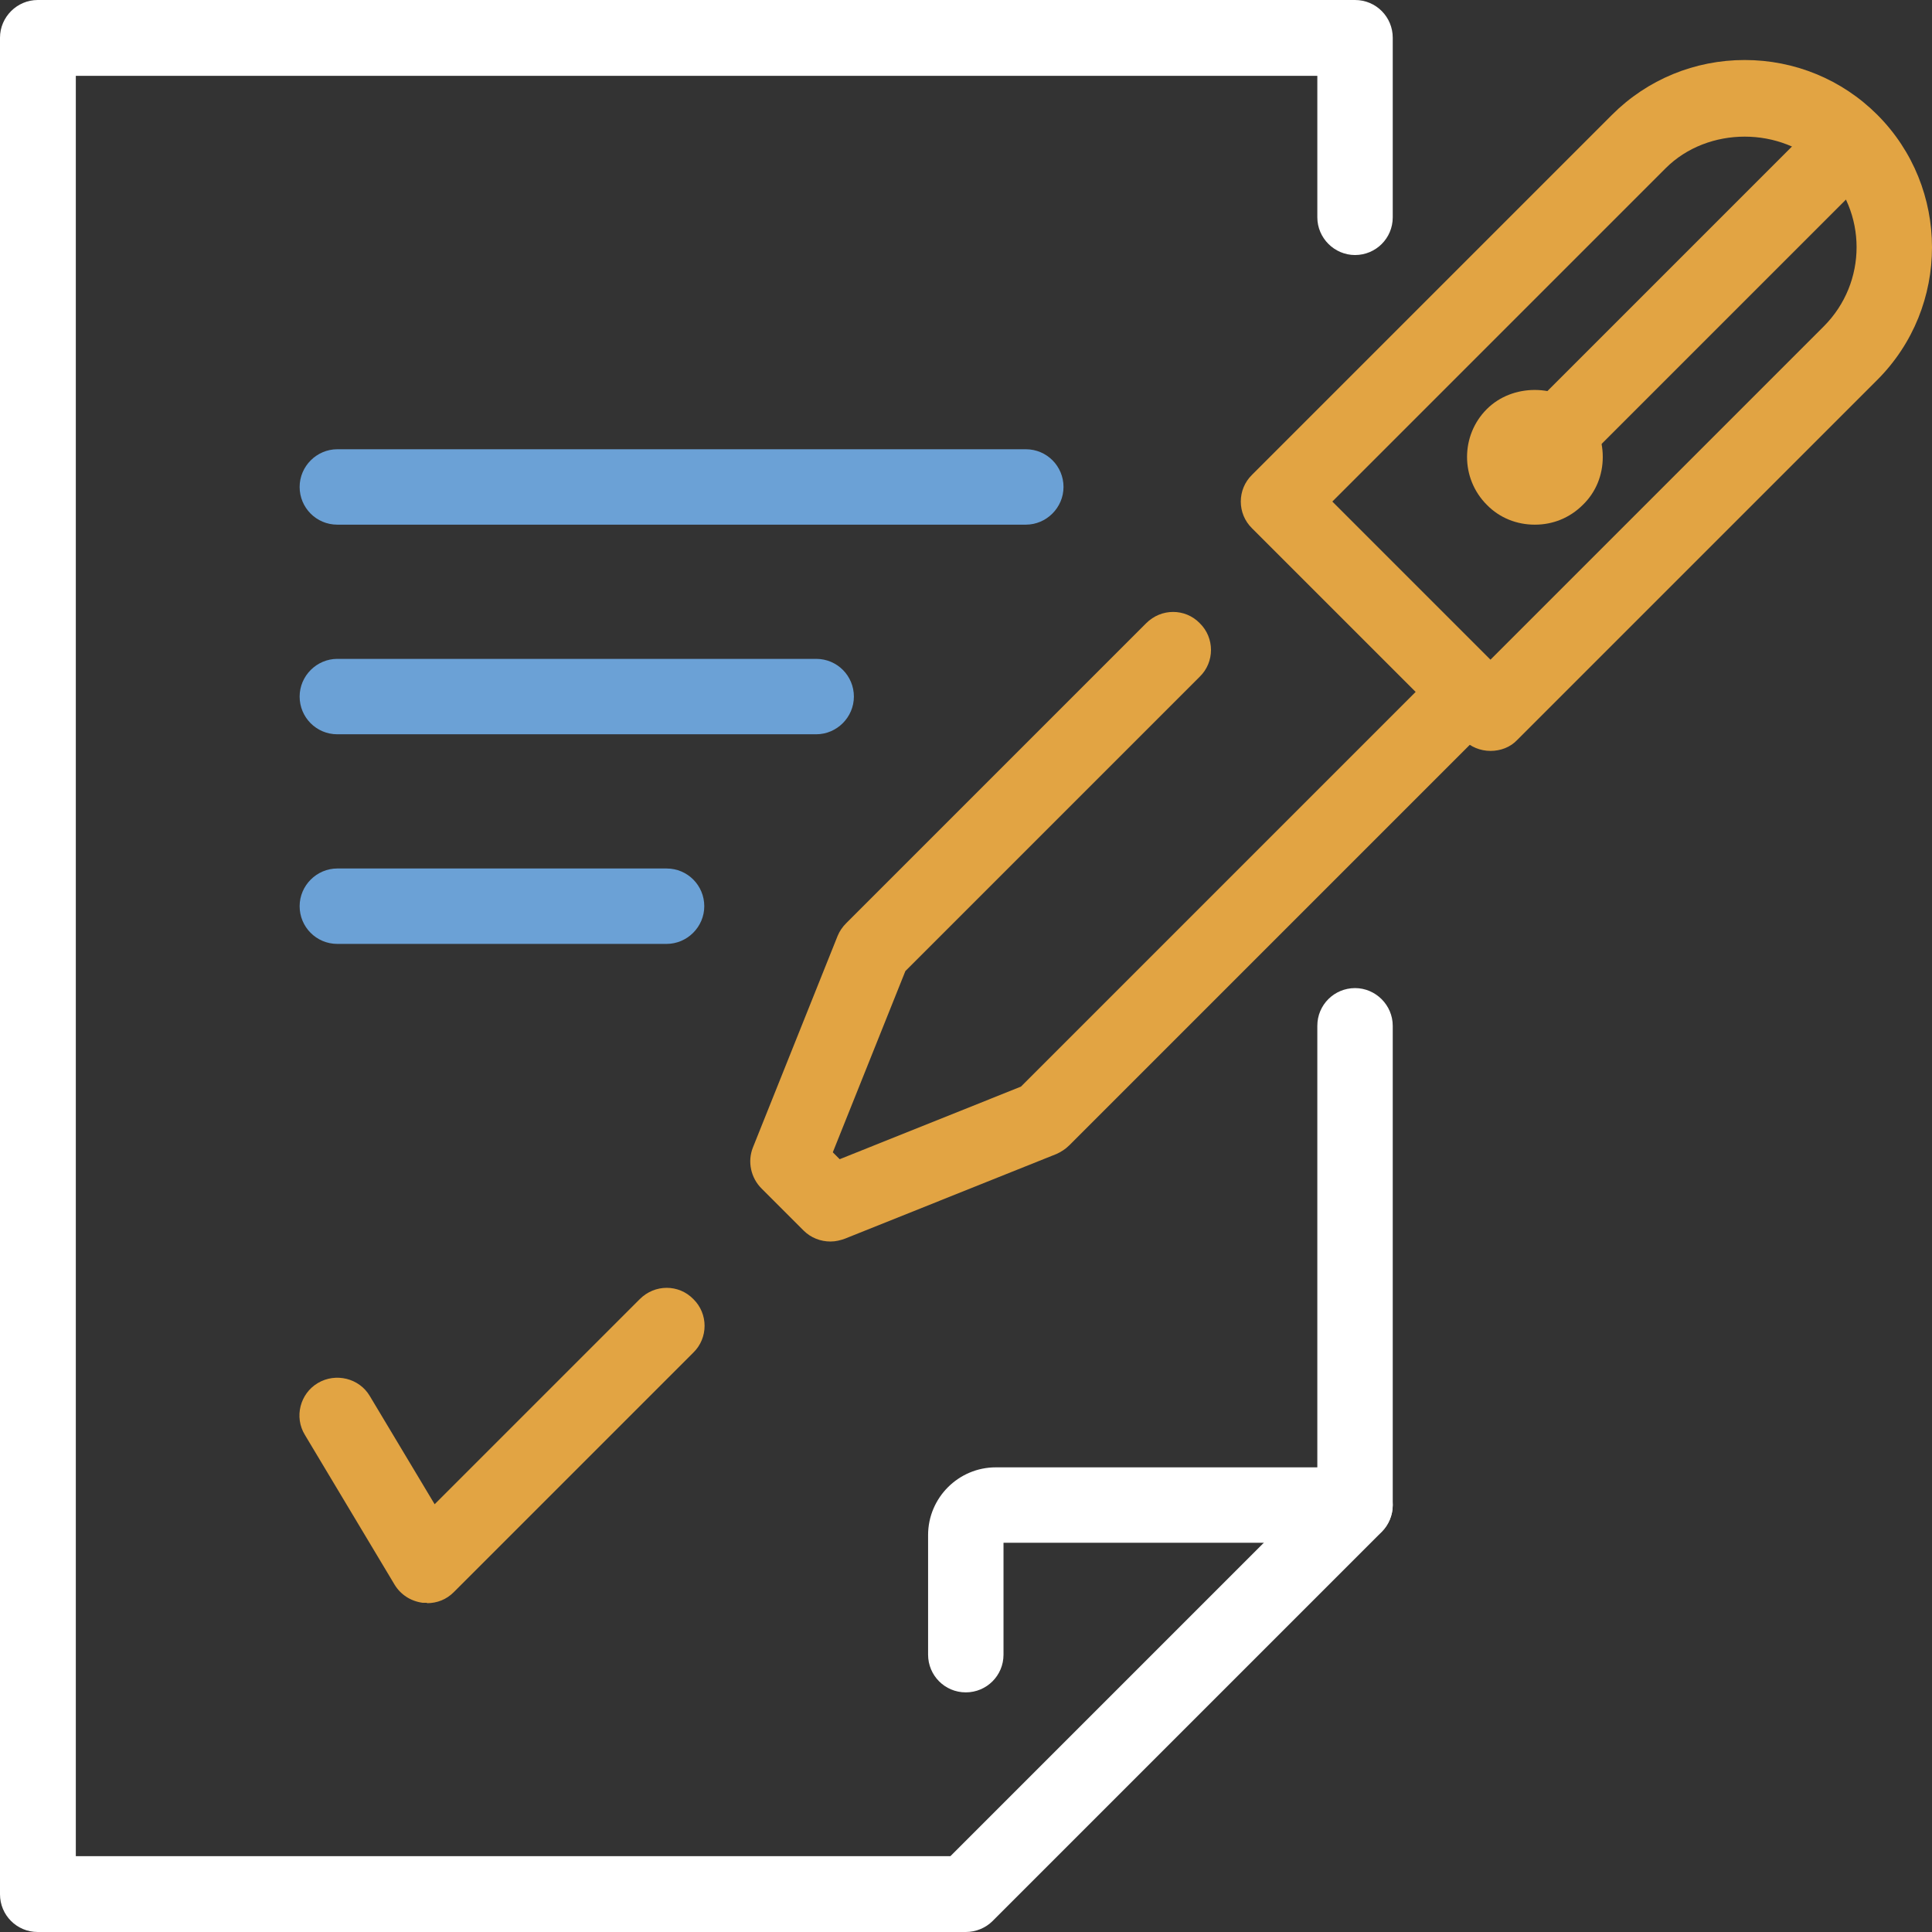
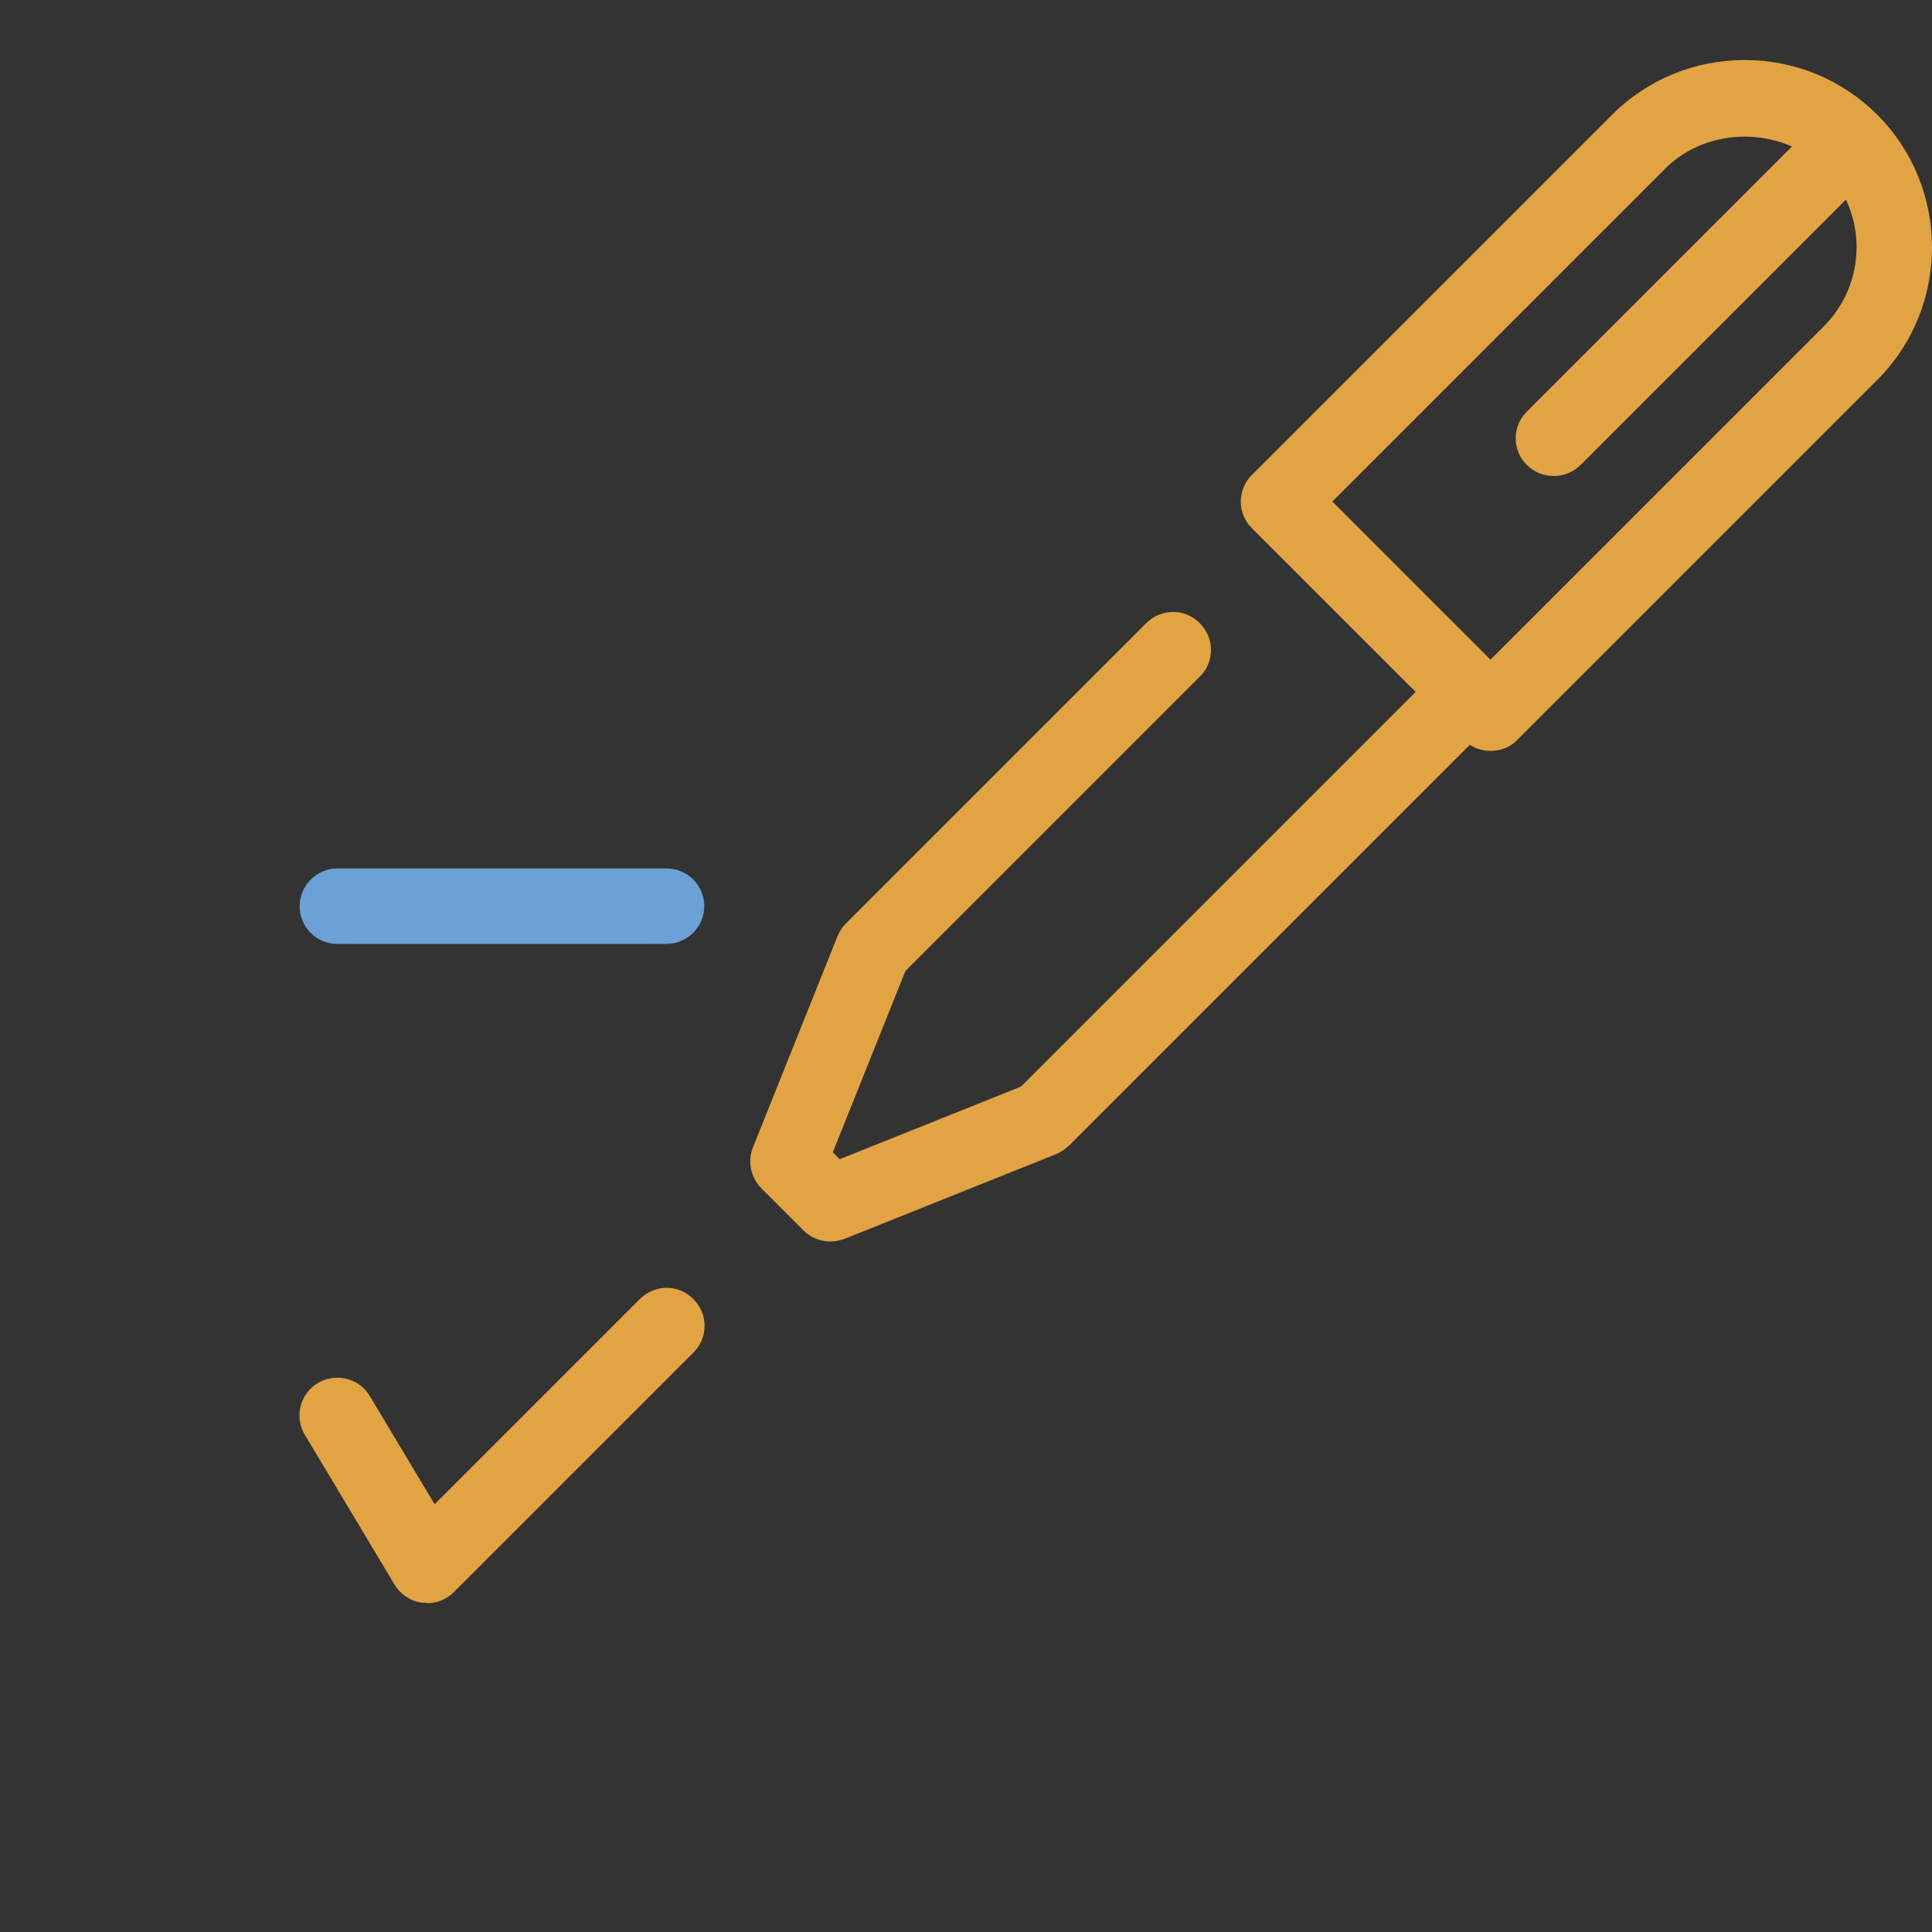
<svg xmlns="http://www.w3.org/2000/svg" id="Layer_2" viewBox="0 0 47.65 47.65">
  <rect x="0" y="0" width="47.65" height="47.65" fill="#333333" stroke="none" />
  <defs>
    <style> .cls-1 { fill: #fff; } .cls-2 { fill: #e2a443; } .cls-3 { fill: #6ba1d6; } </style>
  </defs>
  <g id="signature_x2F_validation">
    <path class="cls-2" d="M10.53,39.53h-.11c-.29-.04-.54-.2-.69-.45l-2.21-3.69c-.27-.44-.12-1.02.32-1.28s1.02-.12,1.28.32l1.6,2.67,5.06-5.06c.37-.37.96-.37,1.32,0,.37.36.37.96,0,1.32l-5.91,5.91c-.18.18-.41.27-.66.27h0Z" />
    <g>
      <path class="cls-2" d="M36.76,18.52c-.25,0-.49-.1-.66-.27l-5.22-5.22c-.37-.36-.37-.96,0-1.32l8.88-8.88c.87-.87,2.04-1.35,3.27-1.35s2.4.48,3.27,1.35c1.8,1.8,1.8,4.74,0,6.54l-8.88,8.88c-.17.18-.41.27-.66.27ZM32.86,12.37l3.9,3.9,8.22-8.22c1.08-1.08,1.08-2.83,0-3.9-1.04-1.04-2.86-1.04-3.9,0,0,0-8.22,8.22-8.22,8.22Z" />
      <path class="cls-2" d="M20.48,30.62c-.24,0-.48-.09-.66-.27l-1.04-1.04c-.26-.26-.35-.66-.21-1.01l2.09-5.22c.05-.12.12-.22.21-.31l7.4-7.4c.37-.37.96-.37,1.32,0,.37.36.37.96,0,1.32l-7.26,7.26-1.79,4.47.17.17,4.47-1.79,10.4-10.4c.37-.37.96-.37,1.32,0,.37.36.37.96,0,1.32l-10.53,10.53c-.09.09-.2.16-.31.21l-5.22,2.09c-.11.04-.23.07-.35.07h0Z" />
      <path class="cls-2" d="M38.32,11.74c-.24,0-.48-.09-.66-.27-.37-.36-.37-.96,0-1.32l7.31-7.31c.37-.37.96-.37,1.32,0,.37.36.37.96,0,1.32l-7.31,7.31c-.18.18-.42.27-.66.27Z" />
-       <path class="cls-2" d="M37.85,12.94c-.43,0-.86-.16-1.18-.49-.65-.65-.65-1.71,0-2.36.63-.63,1.73-.63,2.37,0,.32.31.49.73.49,1.18s-.17.87-.49,1.18h0c-.33.33-.75.49-1.18.49h0ZM37.72,11.13s-.06.09-.06.14.02.1.06.14c.07.07.21.07.28,0,.08-.08.08-.2,0-.27-.08-.08-.2-.08-.28,0h0Z" />
    </g>
  </g>
-   <path class="cls-1" d="M23.82,47.65H.93c-.52,0-.93-.42-.93-.93V.93C0,.42.42,0,.93,0h32.49c.52,0,.93.42.93.93v4.43c0,.52-.42.93-.93.93s-.93-.42-.93-.93V1.87H1.87v43.91h21.57l9.05-9.05v-11.43c0-.52.42-.93.93-.93s.93.42.93.93v11.82c0,.25-.1.49-.27.66l-9.6,9.6c-.17.17-.41.27-.66.27Z" />
-   <path class="cls-1" d="M23.82,41.74c-.52,0-.93-.42-.93-.93v-2.95c0-.92.75-1.67,1.67-1.67h8.86c.52,0,.93.42.93.93s-.42.93-.93.93h-8.67v2.76c0,.52-.42.93-.93.93Z" />
  <g>
-     <path class="cls-3" d="M25.3,12.94H8.32c-.52,0-.93-.42-.93-.93s.42-.93.93-.93h16.98c.52,0,.93.42.93.93s-.42.93-.93.93Z" />
-     <path class="cls-3" d="M20.13,18.11h-11.81c-.52,0-.93-.42-.93-.93s.42-.93.93-.93h11.81c.52,0,.93.42.93.93s-.42.93-.93.93Z" />
    <path class="cls-3" d="M16.44,23.28h-8.12c-.52,0-.93-.42-.93-.93s.42-.93.93-.93h8.12c.52,0,.93.42.93.93s-.42.93-.93.93Z" />
  </g>
</svg>